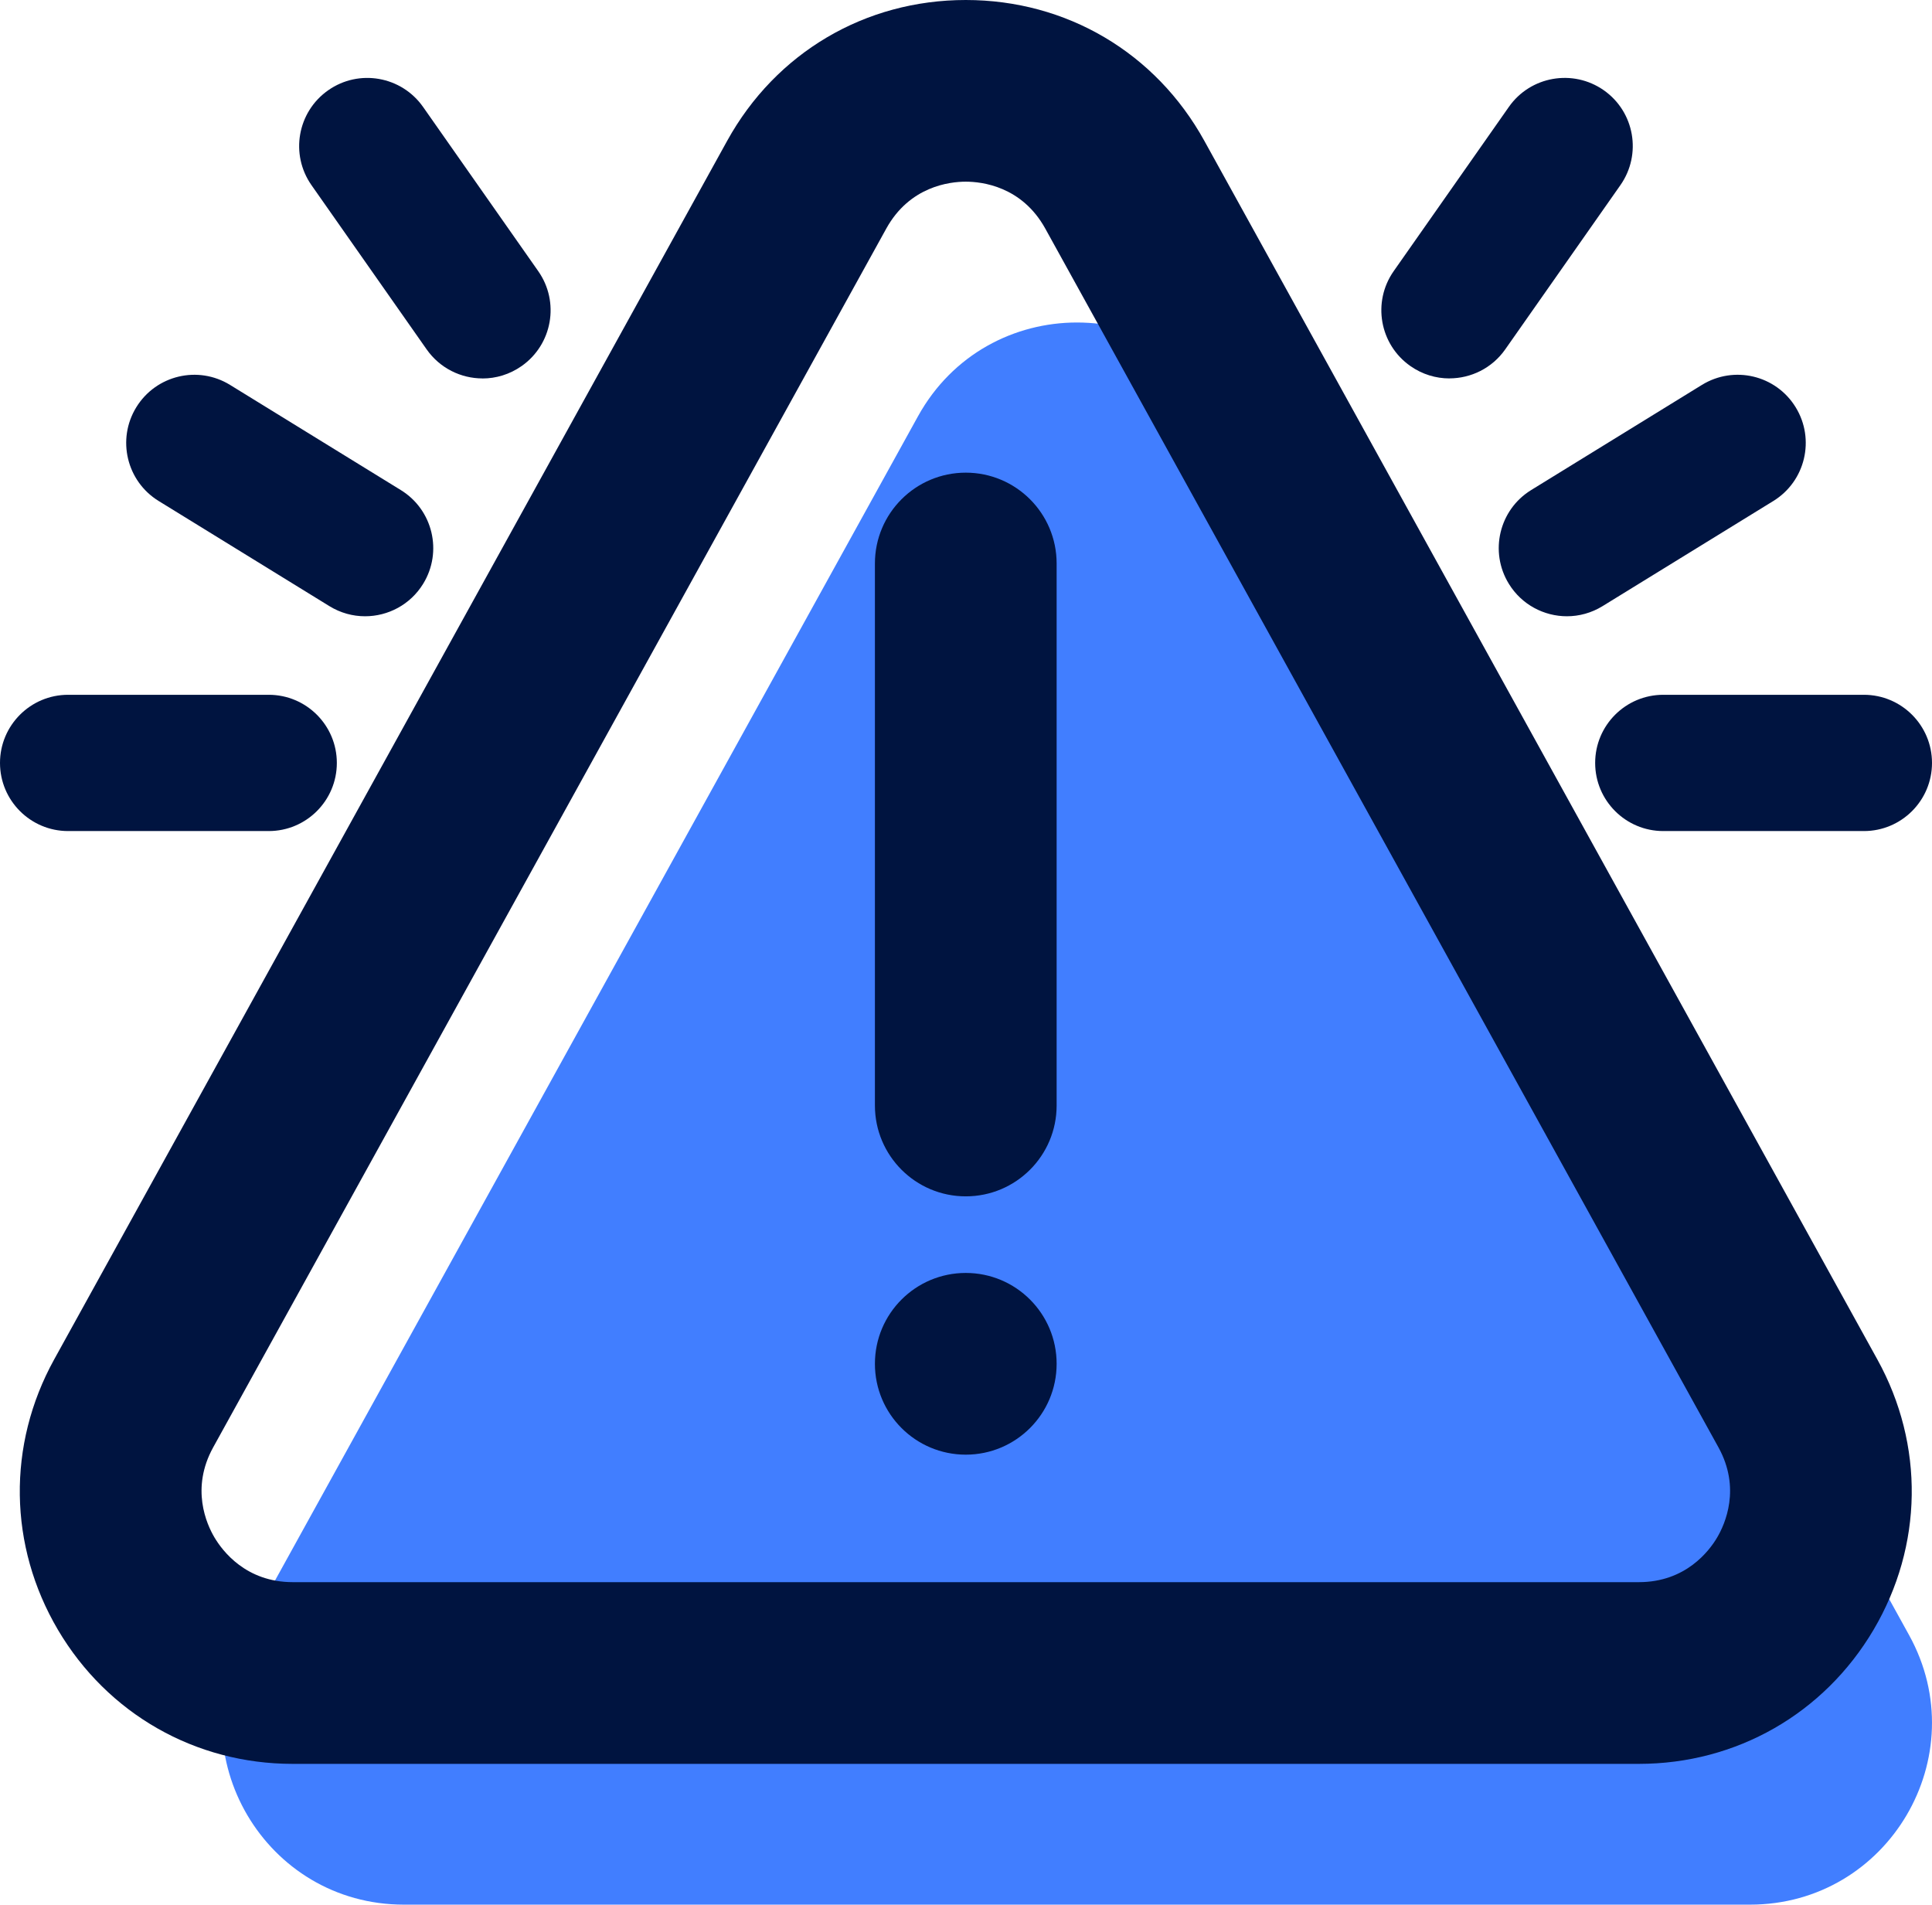
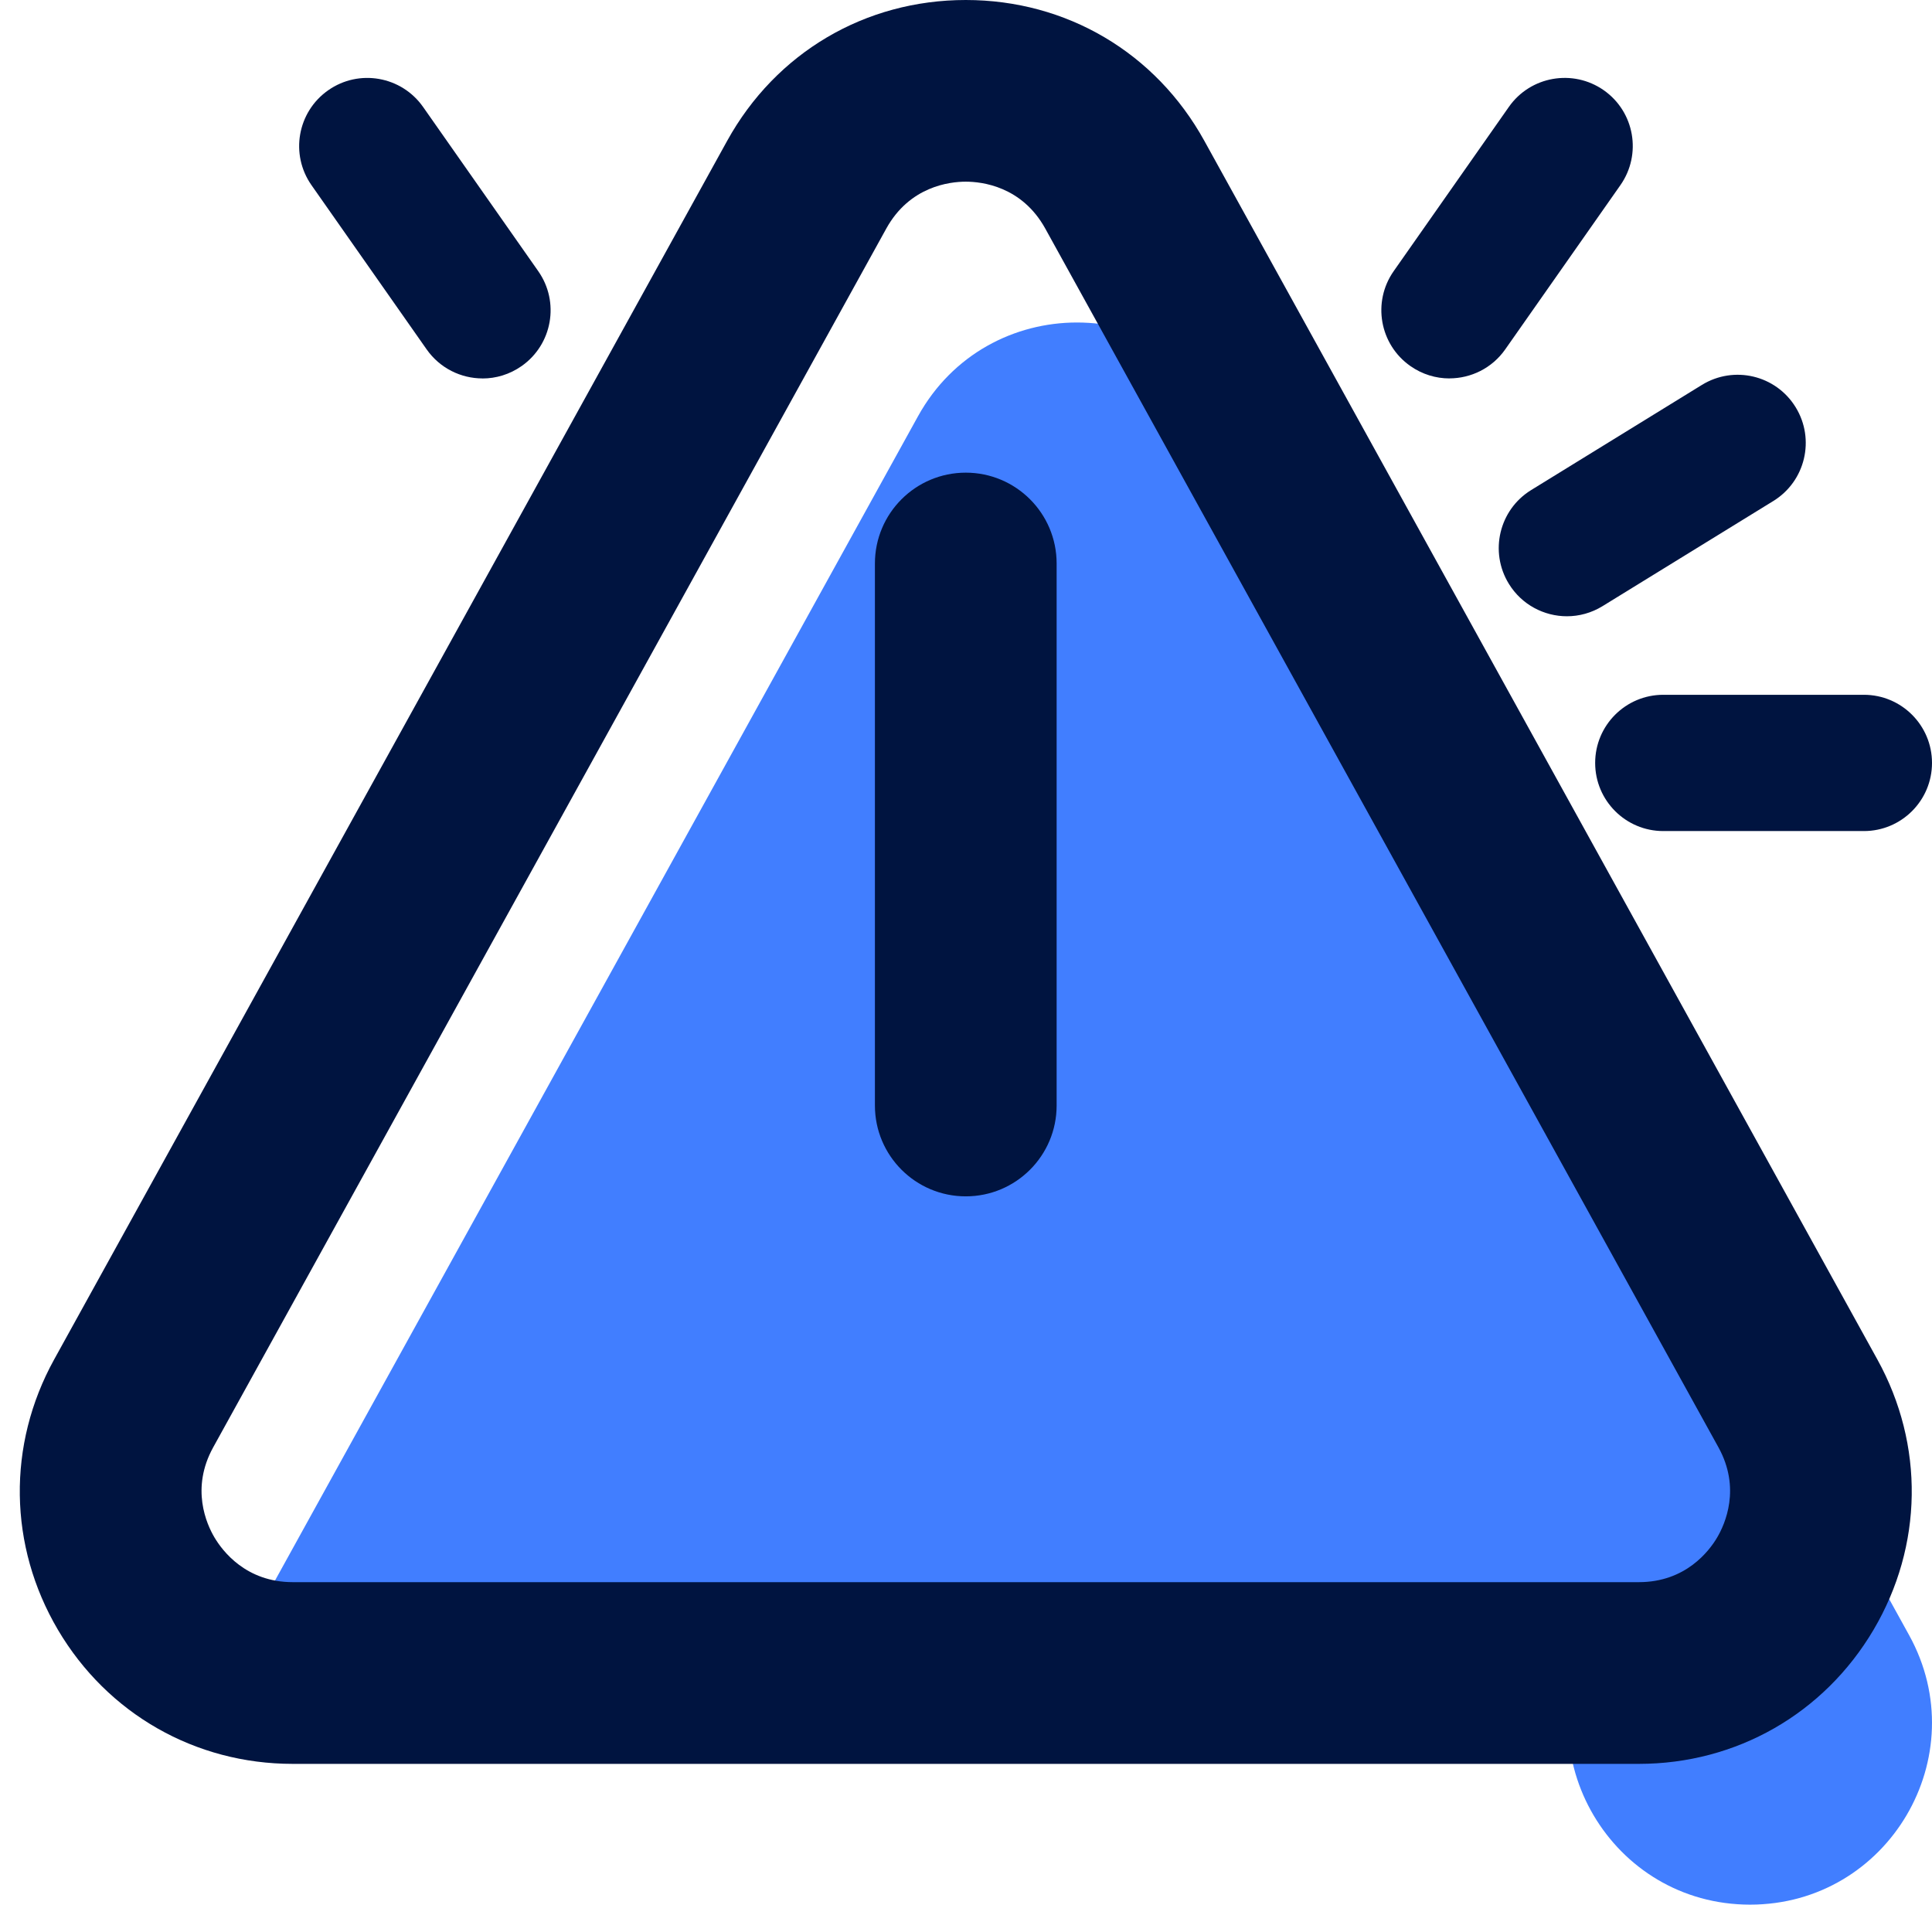
<svg xmlns="http://www.w3.org/2000/svg" id="Layer_1" data-name="Layer 1" viewBox="0 0 429.32 423.23">
  <defs>
    <style>      .cls-1 {        fill: #001440;      }      .cls-2 {        fill: #417eff;      }    </style>
  </defs>
-   <path class="cls-2" d="m54.41,363.34L203.98,92.52c15.36-27.81,55.33-27.81,70.68,0l149.57,270.82c14.86,26.91-4.6,59.89-35.34,59.89H89.75c-30.74,0-50.2-32.98-35.34-59.89Z" />
+   <path class="cls-2" d="m54.41,363.34L203.98,92.52c15.36-27.81,55.33-27.81,70.68,0l149.57,270.82c14.86,26.91-4.6,59.89-35.34,59.89c-30.74,0-50.2-32.98-35.34-59.89Z" />
  <g>
    <path class="cls-1" d="m364.18,391.95H65.04c-21.65,0-41.15-11.13-52.16-29.78-11-18.65-11.32-41.1-.86-60.06L161.59,31.29C172.41,11.7,192.23,0,214.61,0s42.2,11.7,53.01,31.29l149.57,270.82c10.47,18.95,10.15,41.4-.86,60.05-11.01,18.65-30.5,29.79-52.16,29.79ZM214.61,40.37c-3.58,0-12.47,1.02-17.67,10.43L47.37,321.62h0c-5.03,9.11-1.48,17.04.29,20.02s6.98,9.93,17.39,9.93h299.14c10.4,0,15.63-6.94,17.39-9.93,1.76-2.99,5.31-10.91.29-20.02L232.28,50.8c-5.2-9.41-14.09-10.43-17.67-10.43ZM29.69,311.87h.05-.05Z" />
    <g>
      <path class="cls-1" d="m214.61,265.84c-11.15,0-20.19-9.04-20.19-20.19v-120.43c0-11.15,9.04-20.19,20.19-20.19s20.19,9.04,20.19,20.19v120.43c0,11.15-9.04,20.19-20.19,20.19Z" />
-       <circle class="cls-1" cx="214.61" cy="303.05" r="20.19" />
    </g>
-     <path class="cls-1" d="m59.71,184.67H15.14c-8.36,0-15.14-6.78-15.14-15.14s6.78-15.14,15.14-15.14h44.57c8.36,0,15.14,6.78,15.14,15.14s-6.78,15.14-15.14,15.14Z" />
-     <path class="cls-1" d="m81.12,136.94c-2.71,0-5.45-.73-7.92-2.25l-37.95-23.37c-7.12-4.38-9.34-13.71-4.96-20.83s13.7-9.35,20.83-4.96l37.95,23.37c7.12,4.38,9.34,13.71,4.96,20.83-2.86,4.65-7.82,7.21-12.91,7.21Z" />
    <path class="cls-1" d="m107.22,84.09c-4.77,0-9.46-2.25-12.41-6.45l-25.59-36.49c-4.8-6.85-3.14-16.29,3.71-21.09,6.84-4.8,16.28-3.14,21.09,3.71l25.59,36.49c4.8,6.85,3.14,16.29-3.71,21.09-2.64,1.85-5.68,2.75-8.68,2.75Z" />
    <path class="cls-1" d="m414.18,184.67h-44.57c-8.36,0-15.14-6.78-15.14-15.14s6.78-15.14,15.14-15.14h44.57c8.36,0,15.14,6.78,15.14,15.14s-6.78,15.14-15.14,15.14Z" />
    <path class="cls-1" d="m348.2,136.94c-5.08,0-10.05-2.56-12.91-7.21-4.38-7.12-2.16-16.45,4.95-20.83l37.95-23.37c7.14-4.39,16.45-2.17,20.83,4.96,4.38,7.12,2.16,16.45-4.95,20.83l-37.96,23.37c-2.47,1.52-5.21,2.25-7.92,2.25Z" />
    <path class="cls-1" d="m322.09,84.09c-3,0-6.03-.89-8.68-2.75-6.85-4.8-8.51-14.24-3.71-21.09l25.59-36.49c4.79-6.84,14.24-8.5,21.09-3.71,6.85,4.8,8.5,14.24,3.7,21.09l-25.59,36.49c-2.94,4.2-7.64,6.45-12.41,6.45Z" />
  </g>
</svg>